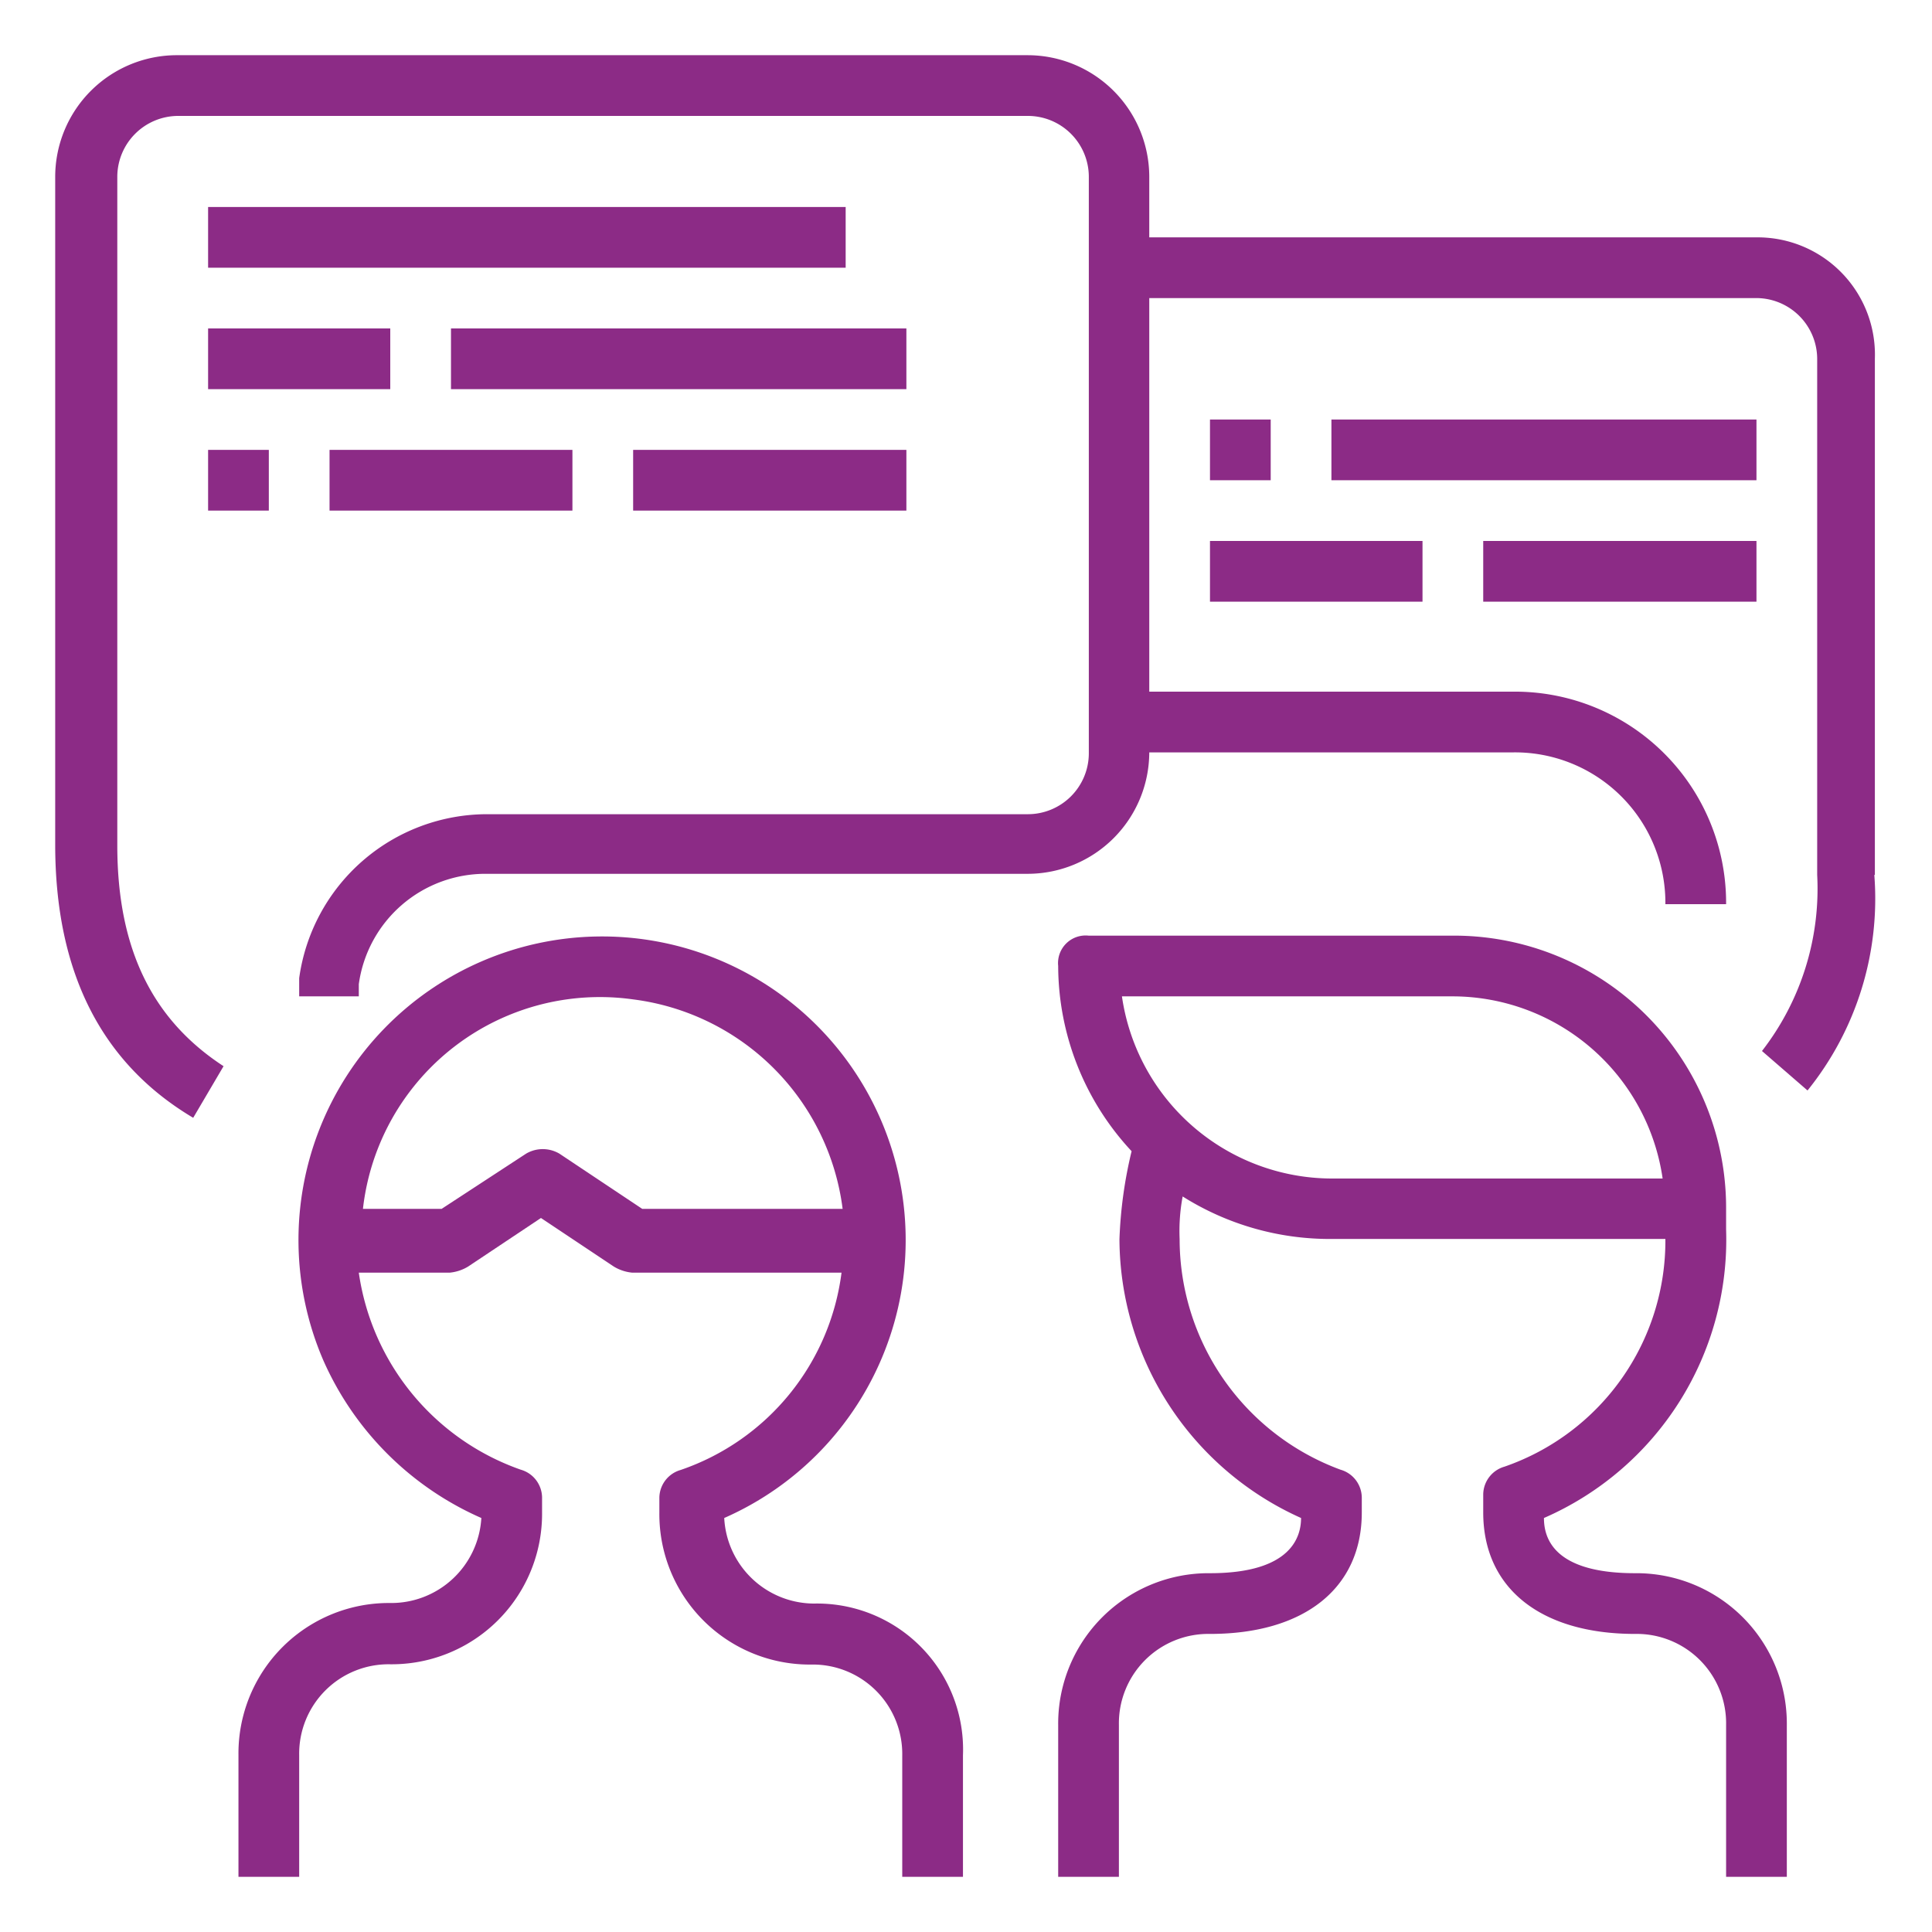
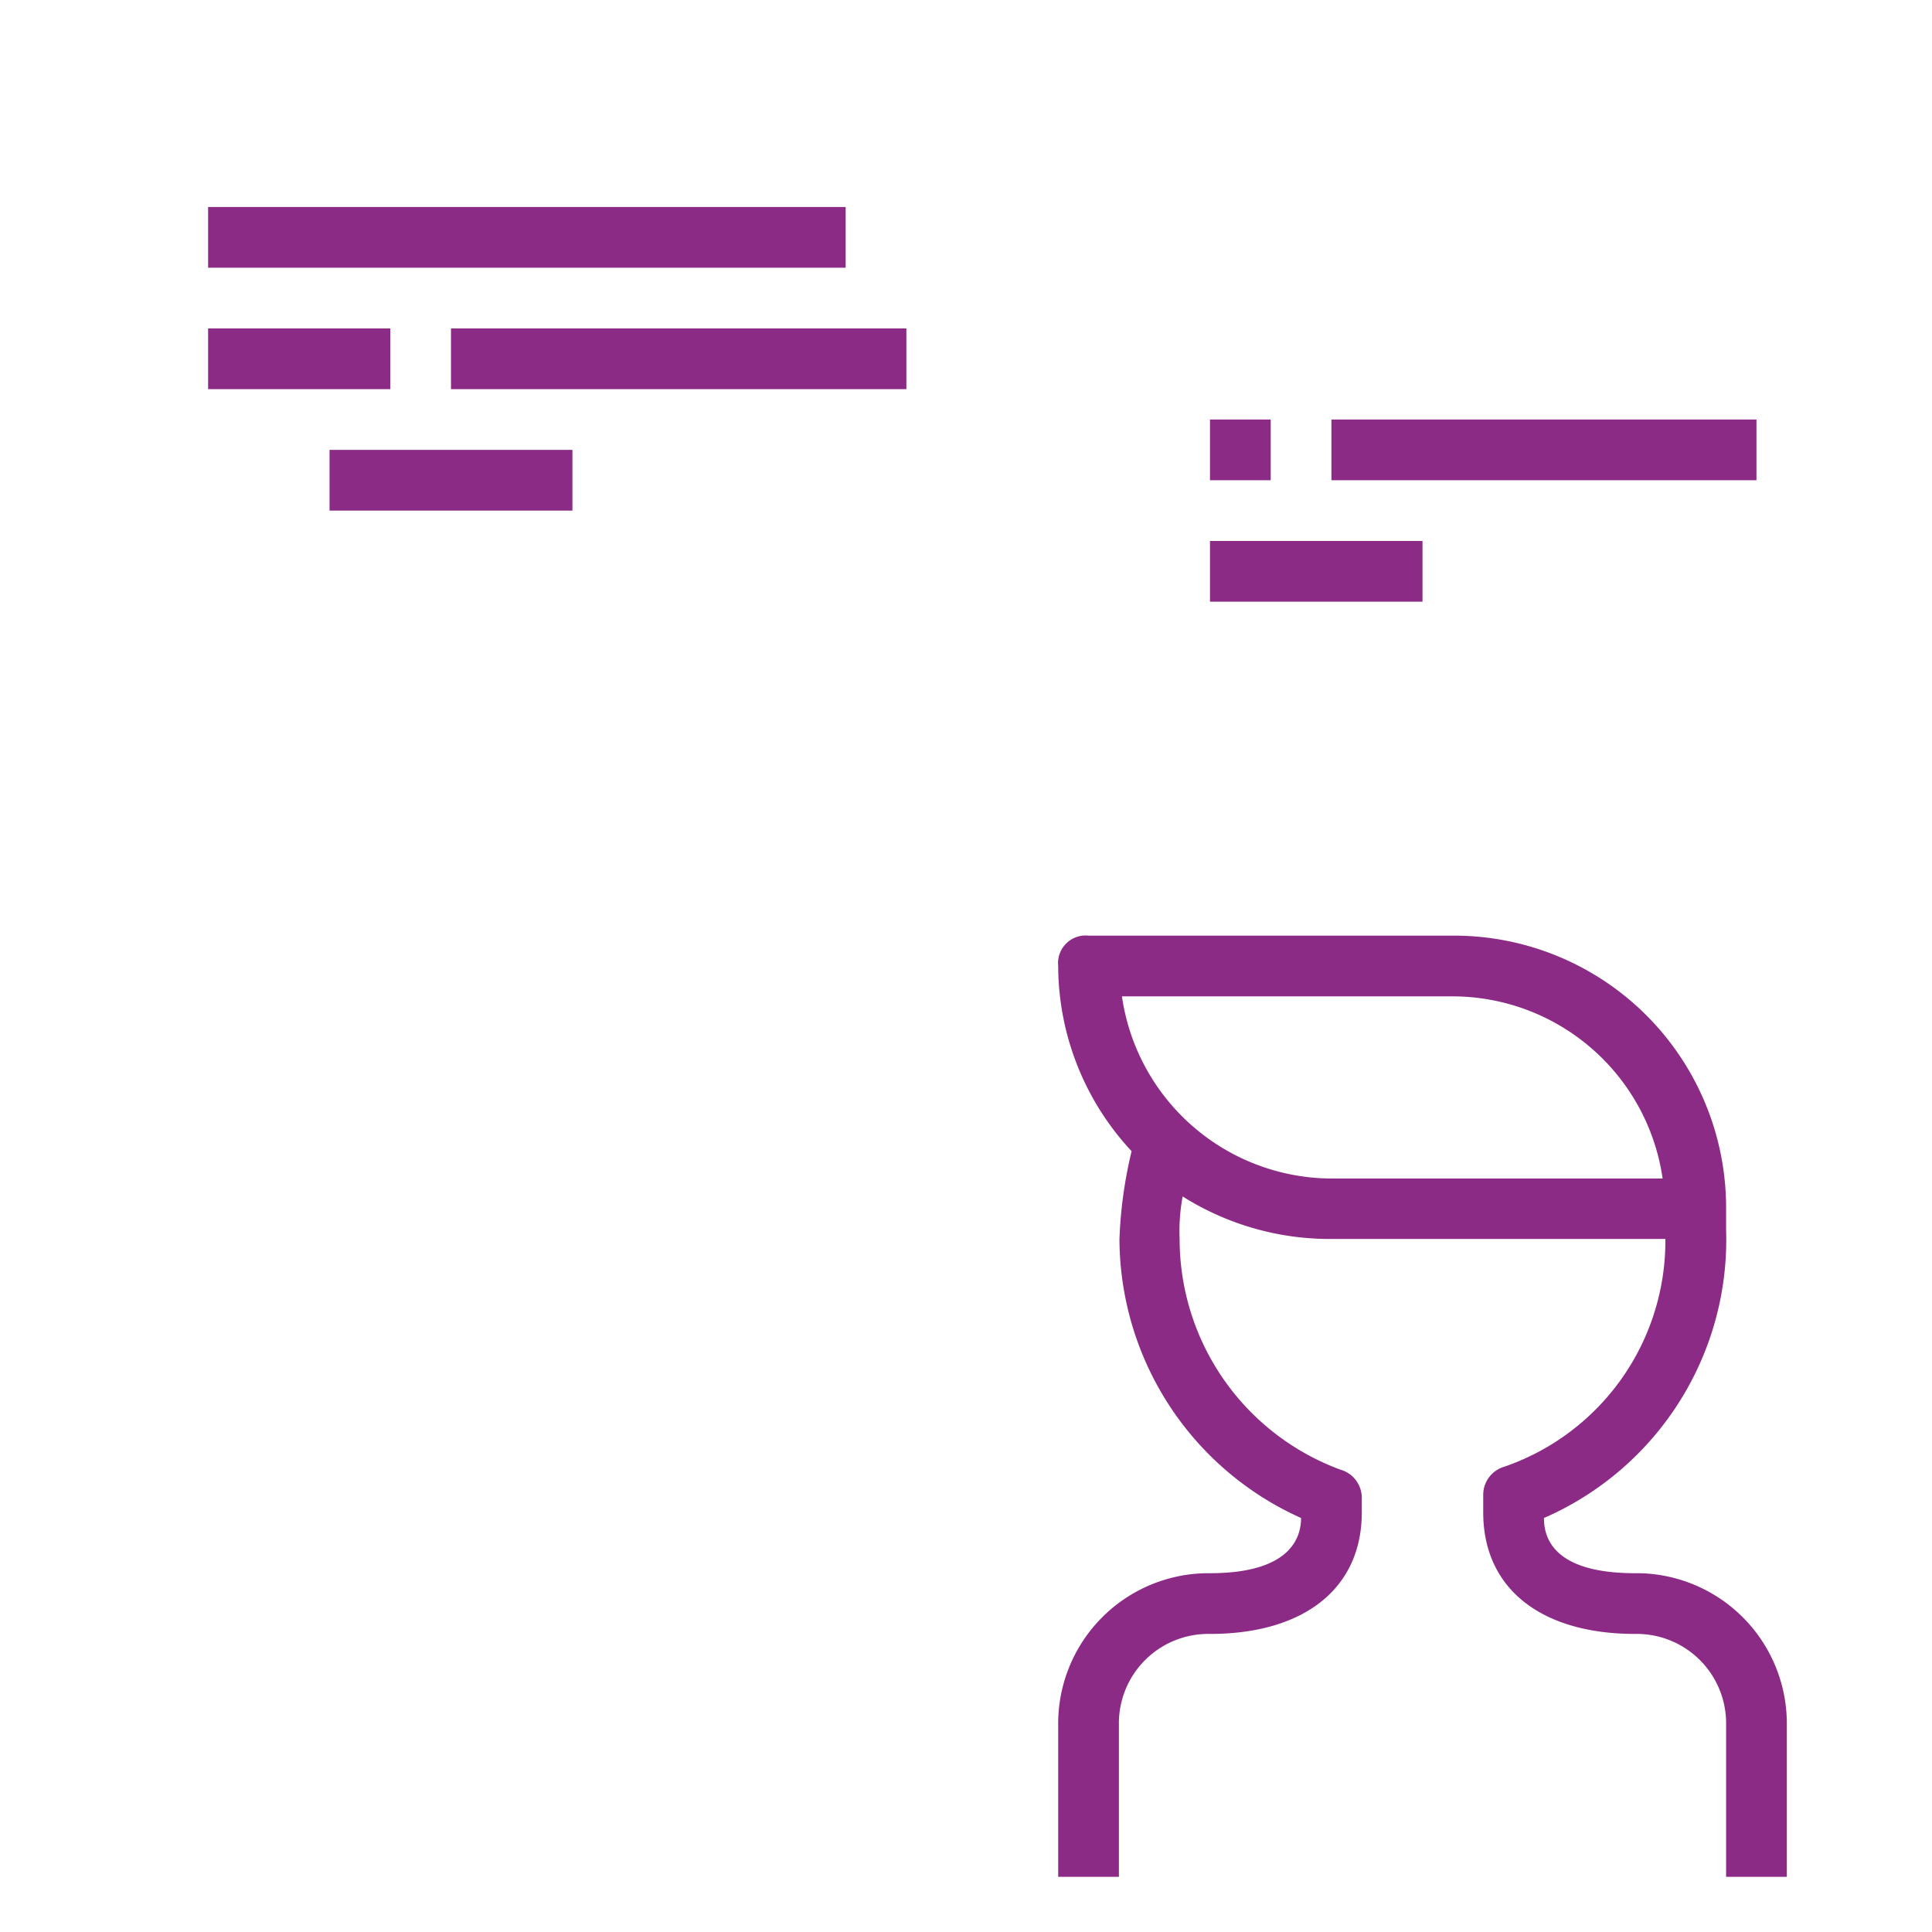
<svg xmlns="http://www.w3.org/2000/svg" id="Capa_1" data-name="Capa 1" viewBox="0 0 70 70">
  <defs>
    <style>.cls-1{fill:#8c2b86;}</style>
  </defs>
  <title>iconos_purpura</title>
  <path class="cls-1" d="M59.24,57c-3,0-3.3-1.32-3.3-2a11,11,0,0,0,6.6-10.45V43.8a9.86,9.86,0,0,0-9.9-9.9H39.44a1,1,0,0,0-1.1,1.1A9.88,9.88,0,0,0,41,41.71a15.9,15.9,0,0,0-.44,3.19A11.12,11.12,0,0,0,47.14,55c0,.66-.33,2-3.3,2a5.45,5.45,0,0,0-5.5,5.5V68h2.2V62.5a3.24,3.24,0,0,1,3.3-3.3c3.41,0,5.5-1.65,5.5-4.4v-.55a1.06,1.06,0,0,0-.77-1,8.91,8.91,0,0,1-5.83-8.36,6.76,6.76,0,0,1,.11-1.54,10,10,0,0,0,5.39,1.54h12.1a8.66,8.66,0,0,1-5.83,8.25,1.06,1.06,0,0,0-.77,1v.66c0,2.75,2.09,4.4,5.5,4.4a3.24,3.24,0,0,1,3.3,3.3V68h2.2V62.5a5.45,5.45,0,0,0-5.5-5.5Zm-11-14.3a7.7,7.7,0,0,1-7.59-6.6h12a7.7,7.7,0,0,1,7.59,6.6Zm0,0" />
-   <path class="cls-1" d="M67.93,31.7V13a4.25,4.25,0,0,0-4.29-4.4h-22V6.4A4.41,4.41,0,0,0,37.24,2H6.44A4.41,4.41,0,0,0,2,6.4V30.6q0,6.93,5,9.9l1.1-1.87c-2.53-1.65-3.85-4.18-3.85-8V6.4a2.21,2.21,0,0,1,2.2-2.2h30.8a2.21,2.21,0,0,1,2.2,2.2V27.3a2.21,2.21,0,0,1-2.2,2.2H17.66a6.88,6.88,0,0,0-6.82,5.94v.66H13v-.44a4.63,4.63,0,0,1,4.62-4H37.24a4.41,4.41,0,0,0,4.4-4.4h13.2a5.45,5.45,0,0,1,5.5,5.5h2.2a7.65,7.65,0,0,0-7.7-7.7H41.64V10.8h22a2.21,2.21,0,0,1,2.2,2.2V31.7a9.59,9.59,0,0,1-2,6.38l1.65,1.43a11.07,11.07,0,0,0,2.42-7.81Zm0,0" />
-   <path class="cls-1" d="M29.54,58.1A3.27,3.27,0,0,1,26.24,55,11,11,0,1,0,11.72,49.3,11.16,11.16,0,0,0,17.44,55a3.27,3.27,0,0,1-3.3,3.08,5.45,5.45,0,0,0-5.5,5.5V68h2.2V63.6a3.24,3.24,0,0,1,3.3-3.3,5.45,5.45,0,0,0,5.5-5.5v-.55a1.06,1.06,0,0,0-.77-1A8.9,8.9,0,0,1,13,46.11h3.3a1.56,1.56,0,0,0,.66-.22l2.64-1.76,2.64,1.76a1.56,1.56,0,0,0,.66.22h7.59a8.72,8.72,0,0,1-5.83,7.15,1.06,1.06,0,0,0-.77,1v.55a5.45,5.45,0,0,0,5.5,5.5,3.24,3.24,0,0,1,3.3,3.3V68h2.2V63.6a5.29,5.29,0,0,0-5.39-5.5ZM23.27,43.8l-3-2a1.19,1.19,0,0,0-1.21,0L16,43.8H13.15a8.64,8.64,0,0,1,9.79-7.59,8.76,8.76,0,0,1,7.59,7.59Zm0,0" />
  <rect class="cls-1" x="7.54" y="7.5" width="23.1" height="2.2" />
  <rect class="cls-1" x="7.54" y="11.9" width="6.6" height="2.2" />
  <rect class="cls-1" x="16.34" y="11.9" width="16.5" height="2.2" />
-   <rect class="cls-1" x="7.54" y="16.3" width="2.2" height="2.2" />
  <rect class="cls-1" x="11.94" y="16.3" width="8.8" height="2.2" />
-   <rect class="cls-1" x="22.94" y="16.3" width="9.9" height="2.2" />
  <rect class="cls-1" x="48.24" y="15.2" width="15.4" height="2.2" />
  <rect class="cls-1" x="43.84" y="19.6" width="7.7" height="2.2" />
-   <rect class="cls-1" x="53.74" y="19.6" width="9.9" height="2.2" />
  <rect class="cls-1" x="43.84" y="15.2" width="2.2" height="2.2" />
</svg>